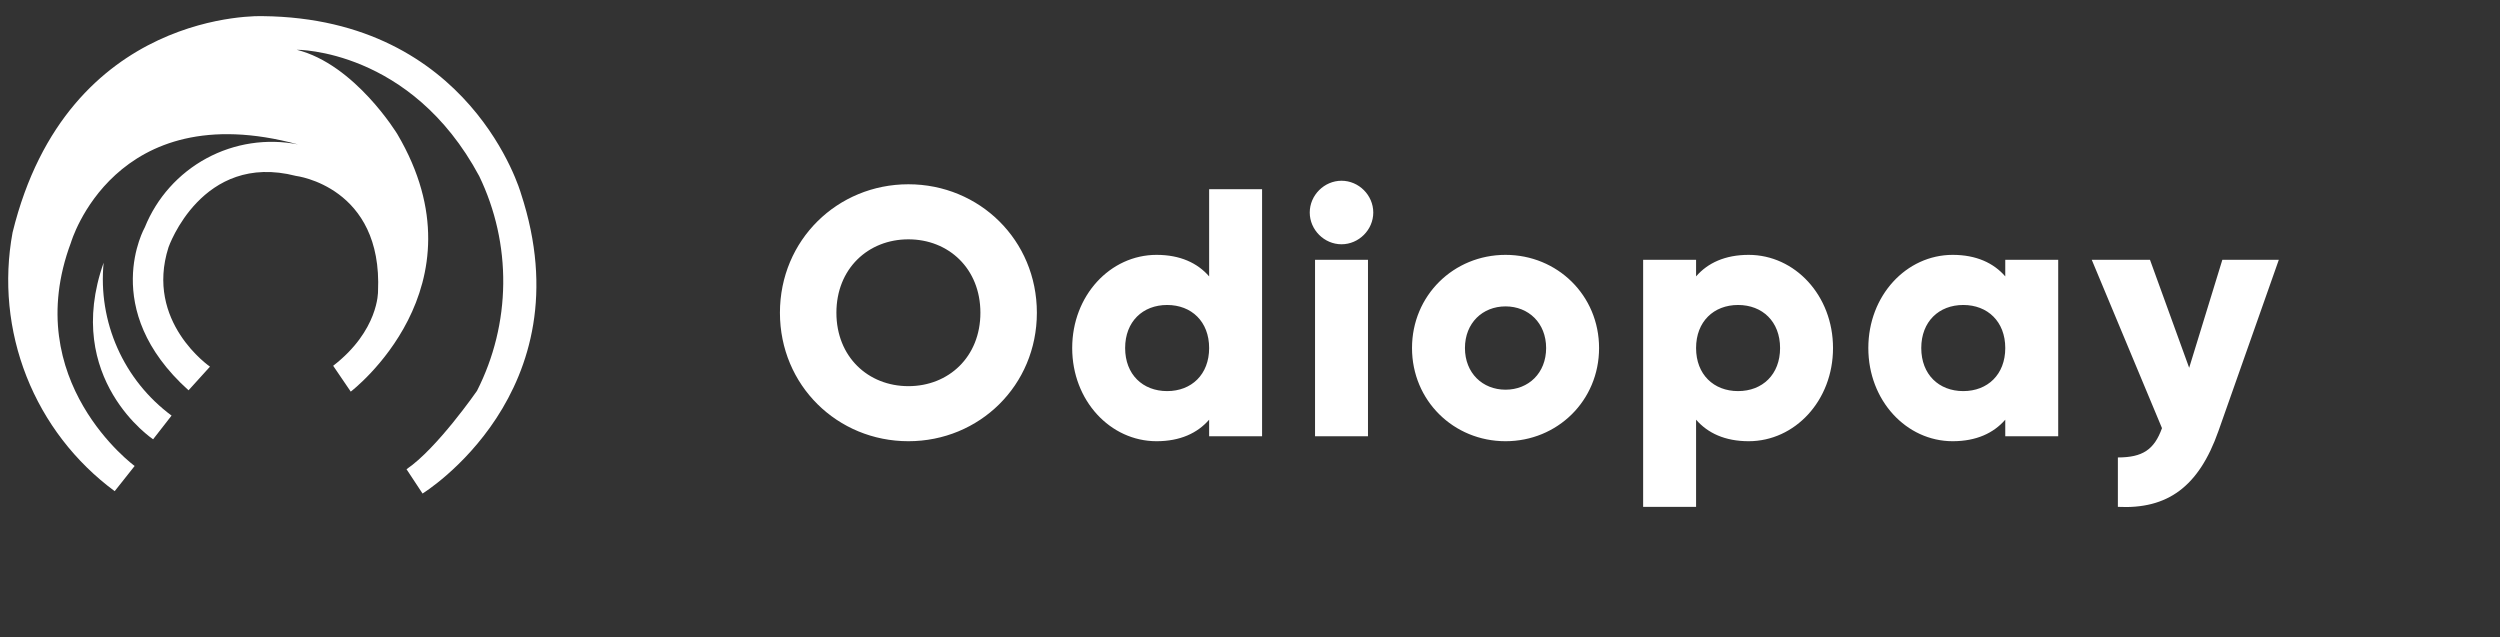
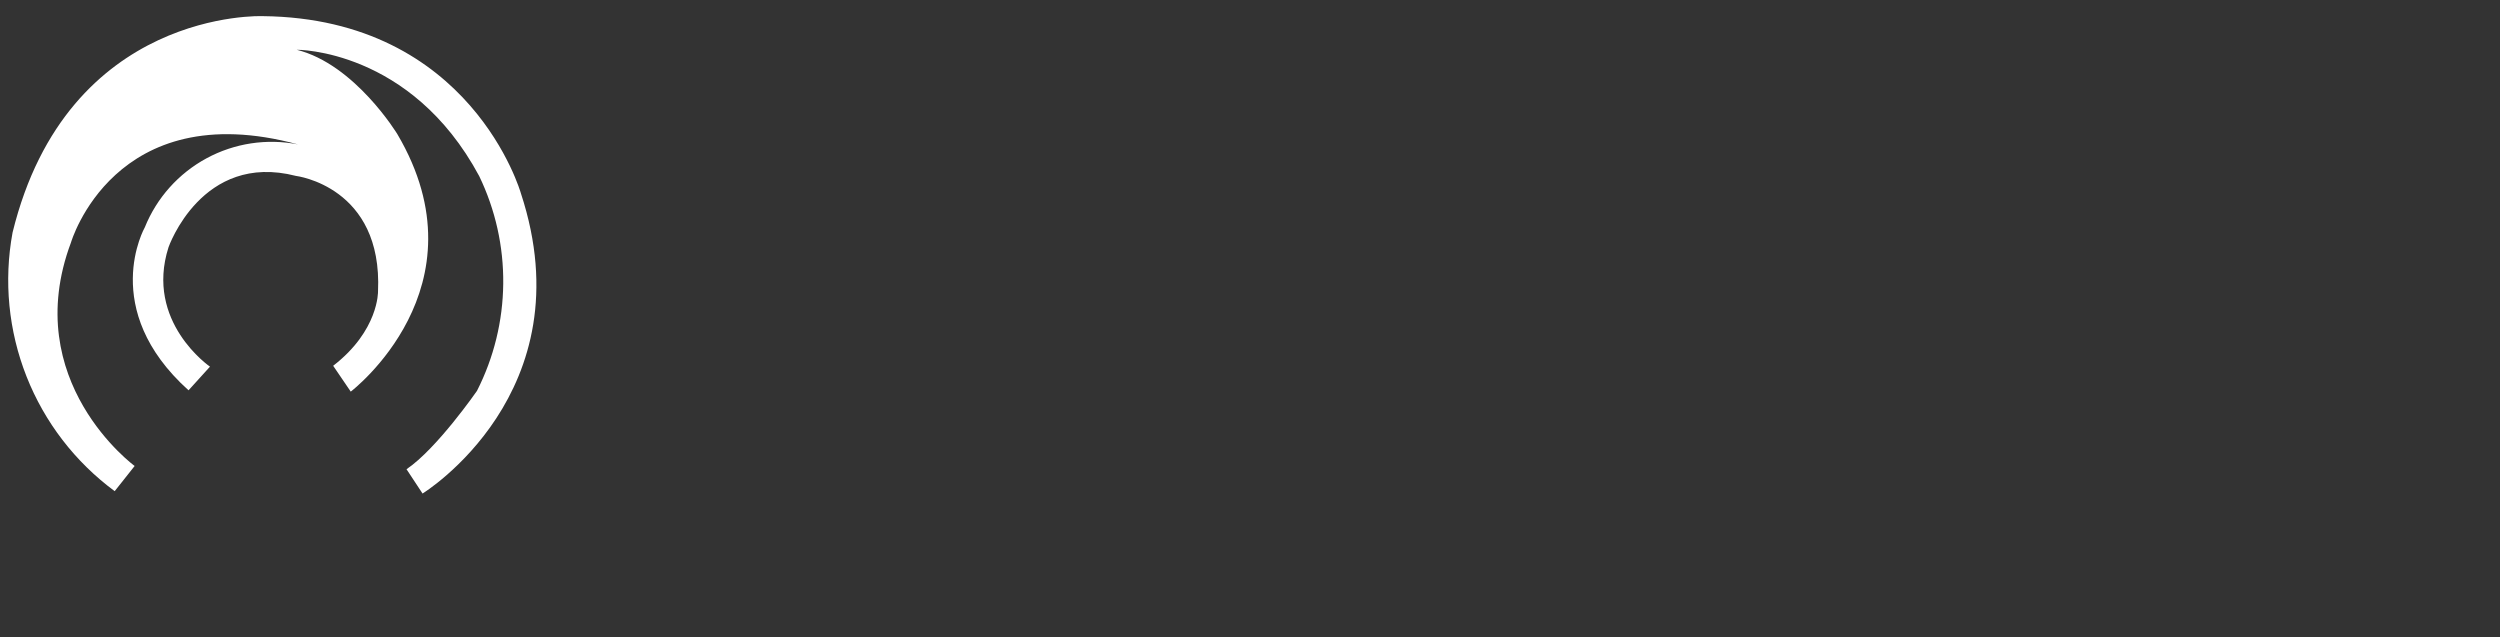
<svg xmlns="http://www.w3.org/2000/svg" width="255" height="65" viewBox="0 0 255 65" fill="none">
  <rect x="0" y="0" width="255" height="65" fill="#333333" stroke="none" />
  <path d="M43.1 50.341C43.1 50.341 59.826 40.063 53.133 19.723C53.133 19.723 48.082 1.864 26.791 1.646C26.791 1.646 6.889 0.839 1.281 23.72C0.371 28.652 0.865 33.739 2.707 38.404C4.548 43.068 7.664 47.12 11.698 50.099L13.734 47.53C13.734 47.53 1.935 38.898 7.237 24.743C7.237 24.743 11.636 9.653 30.391 14.729C27.21 14.104 23.911 14.606 21.06 16.15C18.209 17.694 15.985 20.182 14.771 23.188C14.771 23.188 10.025 31.531 19.231 39.811L21.418 37.398C21.418 37.398 14.756 32.84 17.188 25.222C17.188 25.222 20.575 15.476 30.184 17.942C30.184 17.942 39.051 19.016 38.558 29.731C38.558 29.731 38.642 33.716 33.983 37.31L35.777 39.946C35.777 39.946 49.749 29.316 40.529 13.681C40.529 13.681 36.212 6.559 30.262 5.076C30.262 5.076 41.906 4.973 48.88 17.964C50.531 21.386 51.37 25.143 51.33 28.943C51.29 32.742 50.374 36.481 48.652 39.867C48.652 39.867 44.565 45.771 41.465 47.861L43.1 50.341Z" fill="white" />
-   <path d="M17.5 42.39L15.617 44.808C15.617 44.808 6.381 38.672 10.571 26.796C10.28 29.773 10.765 32.773 11.98 35.506C13.194 38.239 15.096 40.611 17.5 42.39H17.5Z" fill="white" />
-   <path d="M92.657 45.004C99.893 45.004 105.761 39.316 105.761 31.9C105.761 24.484 99.893 18.796 92.657 18.796C85.421 18.796 79.553 24.484 79.553 31.9C79.553 39.316 85.421 45.004 92.657 45.004ZM92.657 39.388C88.553 39.388 85.313 36.4 85.313 31.9C85.313 27.4 88.553 24.412 92.657 24.412C96.761 24.412 100.001 27.4 100.001 31.9C100.001 36.4 96.761 39.388 92.657 39.388ZM123.332 19.3V28.192C122.144 26.824 120.38 25.996 117.968 25.996C113.252 25.996 109.364 30.136 109.364 35.5C109.364 40.864 113.252 45.004 117.968 45.004C120.38 45.004 122.144 44.176 123.332 42.808V44.5H128.732V19.3H123.332ZM119.048 39.892C116.564 39.892 114.764 38.2 114.764 35.5C114.764 32.8 116.564 31.108 119.048 31.108C121.532 31.108 123.332 32.8 123.332 35.5C123.332 38.2 121.532 39.892 119.048 39.892ZM136.834 24.916C138.598 24.916 140.074 23.44 140.074 21.676C140.074 19.912 138.598 18.436 136.834 18.436C135.07 18.436 133.594 19.912 133.594 21.676C133.594 23.44 135.07 24.916 136.834 24.916ZM134.134 44.5H139.534V26.5H134.134V44.5ZM153.565 45.004C158.857 45.004 163.105 40.864 163.105 35.5C163.105 30.136 158.857 25.996 153.565 25.996C148.273 25.996 144.025 30.136 144.025 35.5C144.025 40.864 148.273 45.004 153.565 45.004ZM153.565 39.748C151.225 39.748 149.425 38.056 149.425 35.5C149.425 32.944 151.225 31.252 153.565 31.252C155.905 31.252 157.705 32.944 157.705 35.5C157.705 38.056 155.905 39.748 153.565 39.748ZM178.364 25.996C175.952 25.996 174.188 26.824 173 28.192V26.5H167.6V51.7H173V42.808C174.188 44.176 175.952 45.004 178.364 45.004C183.08 45.004 186.968 40.864 186.968 35.5C186.968 30.136 183.08 25.996 178.364 25.996ZM177.284 39.892C174.8 39.892 173 38.2 173 35.5C173 32.8 174.8 31.108 177.284 31.108C179.768 31.108 181.568 32.8 181.568 35.5C181.568 38.2 179.768 39.892 177.284 39.892ZM204.537 26.5V28.192C203.349 26.824 201.585 25.996 199.173 25.996C194.457 25.996 190.569 30.136 190.569 35.5C190.569 40.864 194.457 45.004 199.173 45.004C201.585 45.004 203.349 44.176 204.537 42.808V44.5H209.937V26.5H204.537ZM200.253 39.892C197.769 39.892 195.969 38.2 195.969 35.5C195.969 32.8 197.769 31.108 200.253 31.108C202.737 31.108 204.537 32.8 204.537 35.5C204.537 38.2 202.737 39.892 200.253 39.892ZM226.679 26.5L223.295 37.516L219.299 26.5H213.359L220.523 43.672C219.731 45.868 218.543 46.66 216.023 46.66V51.7C221.063 51.952 224.267 49.684 226.283 43.96L232.439 26.5H226.679Z" fill="white" />
</svg>